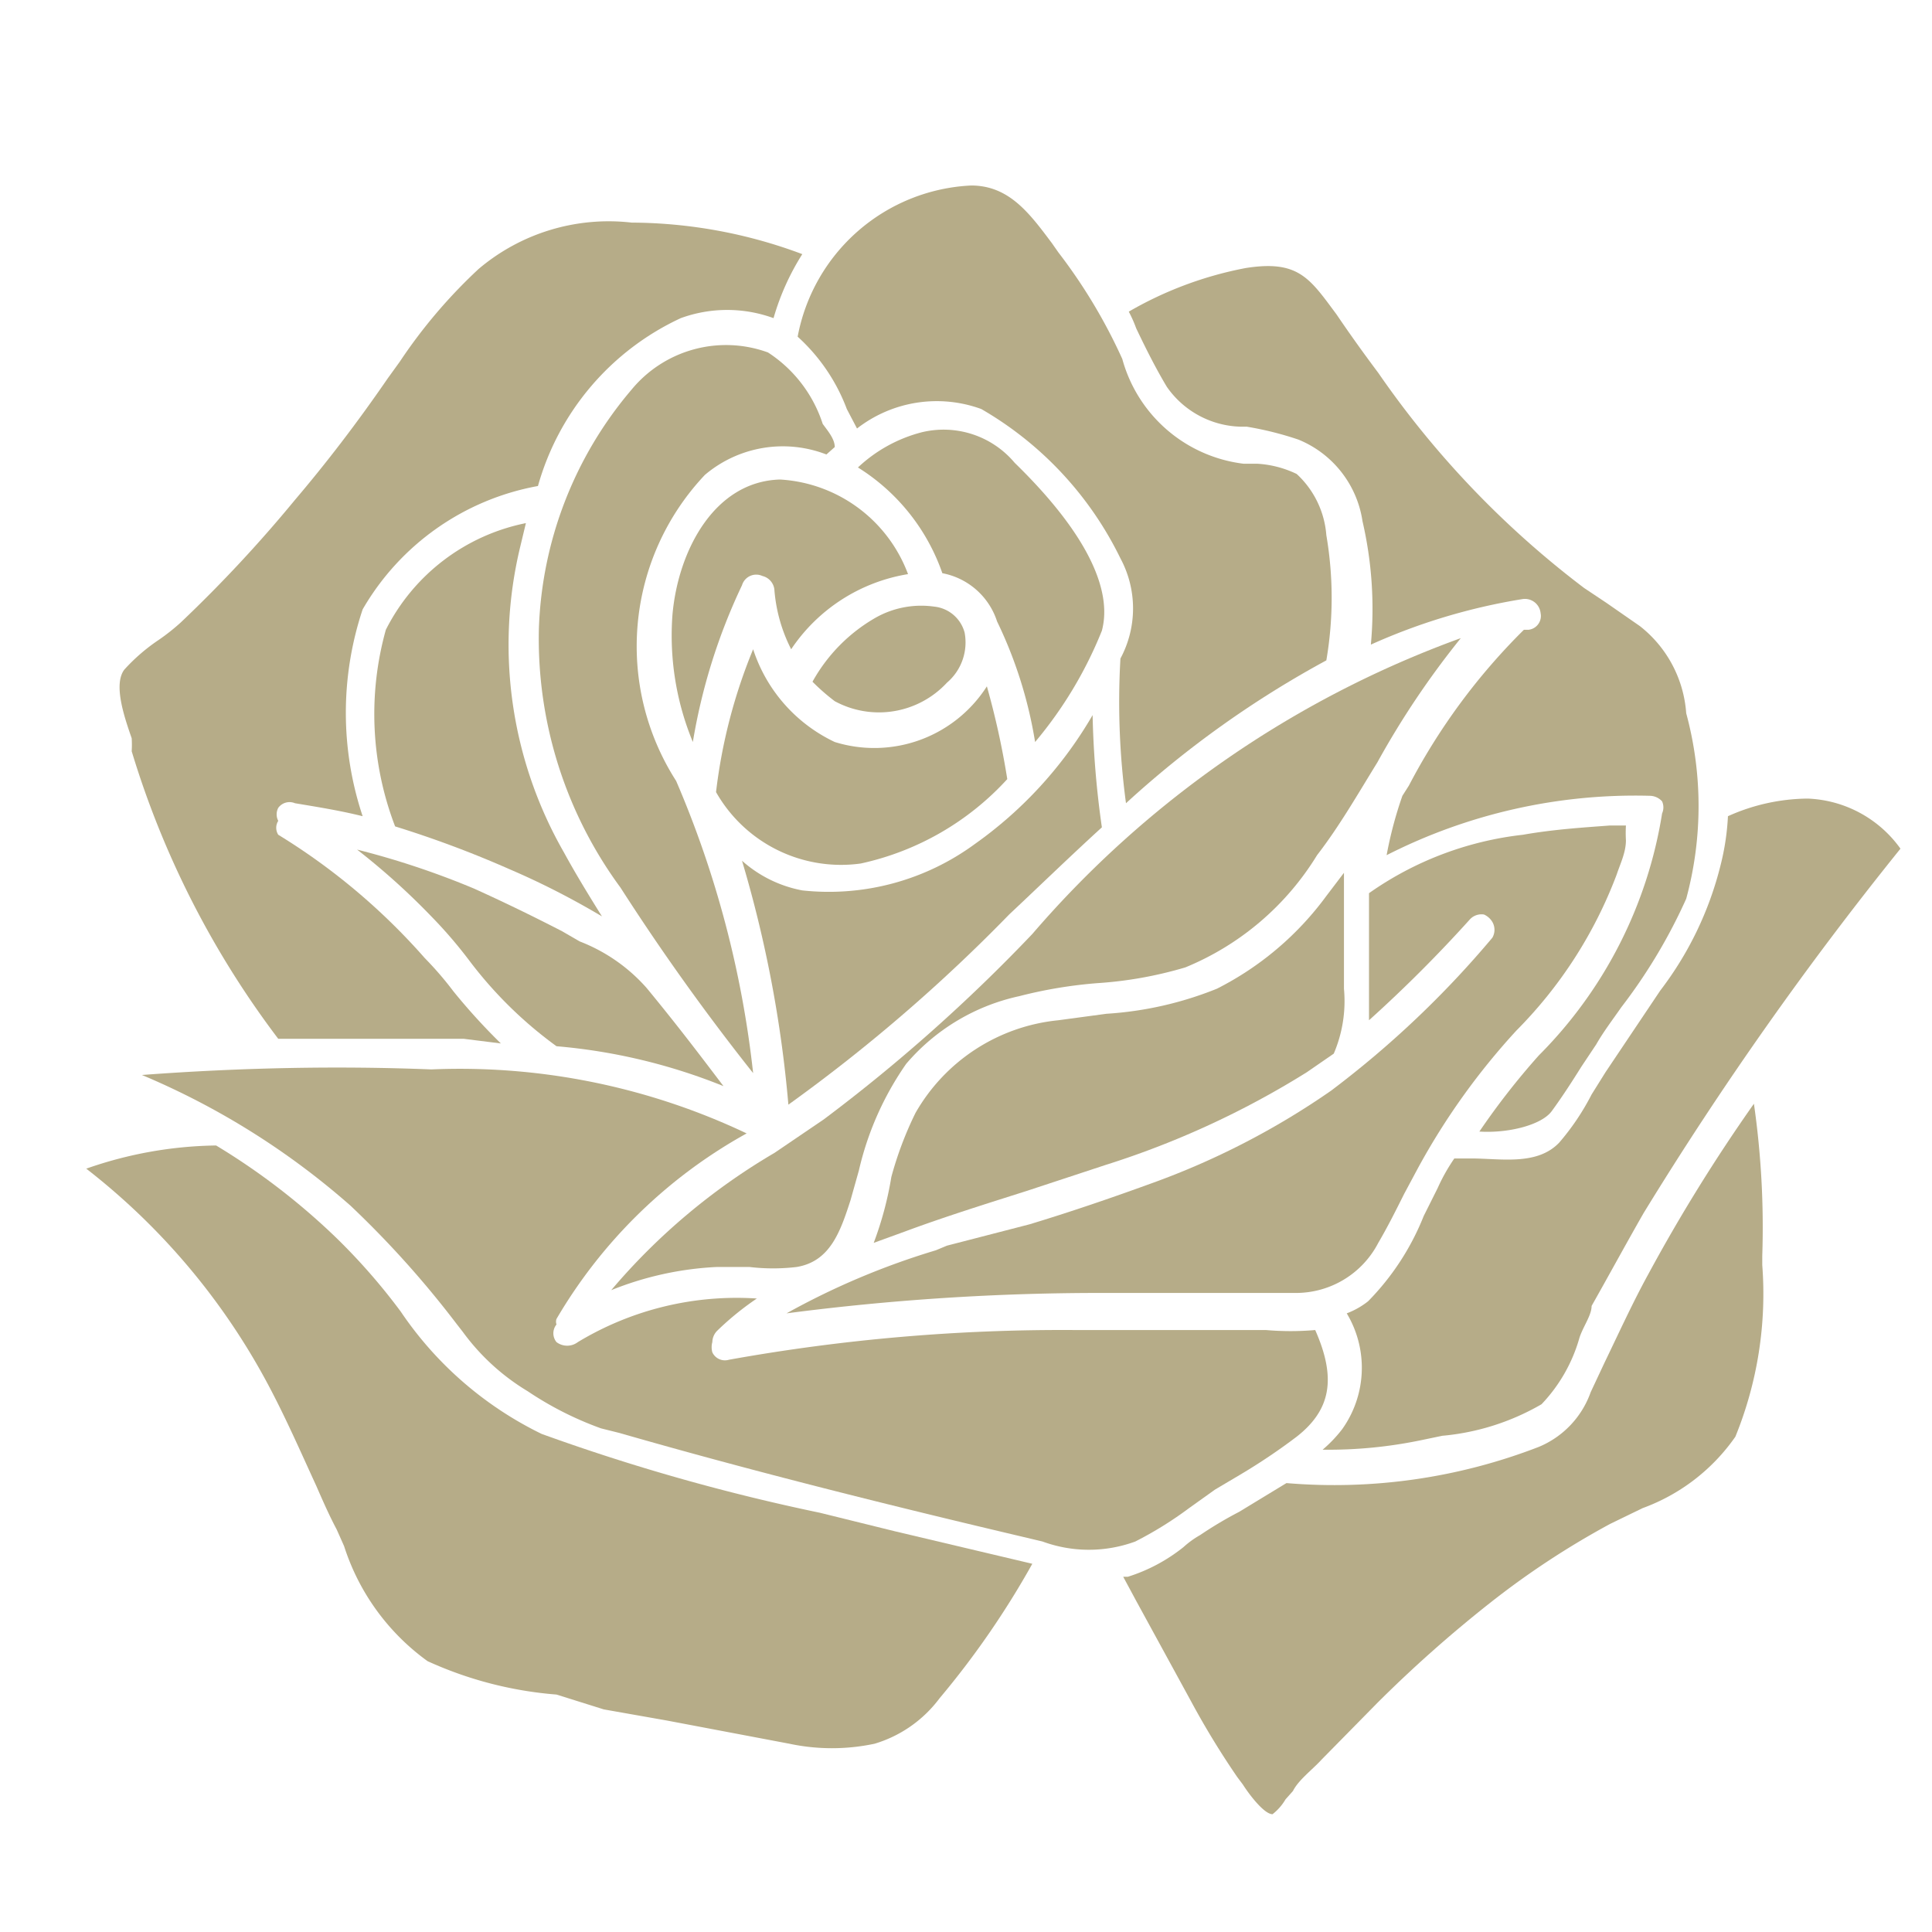
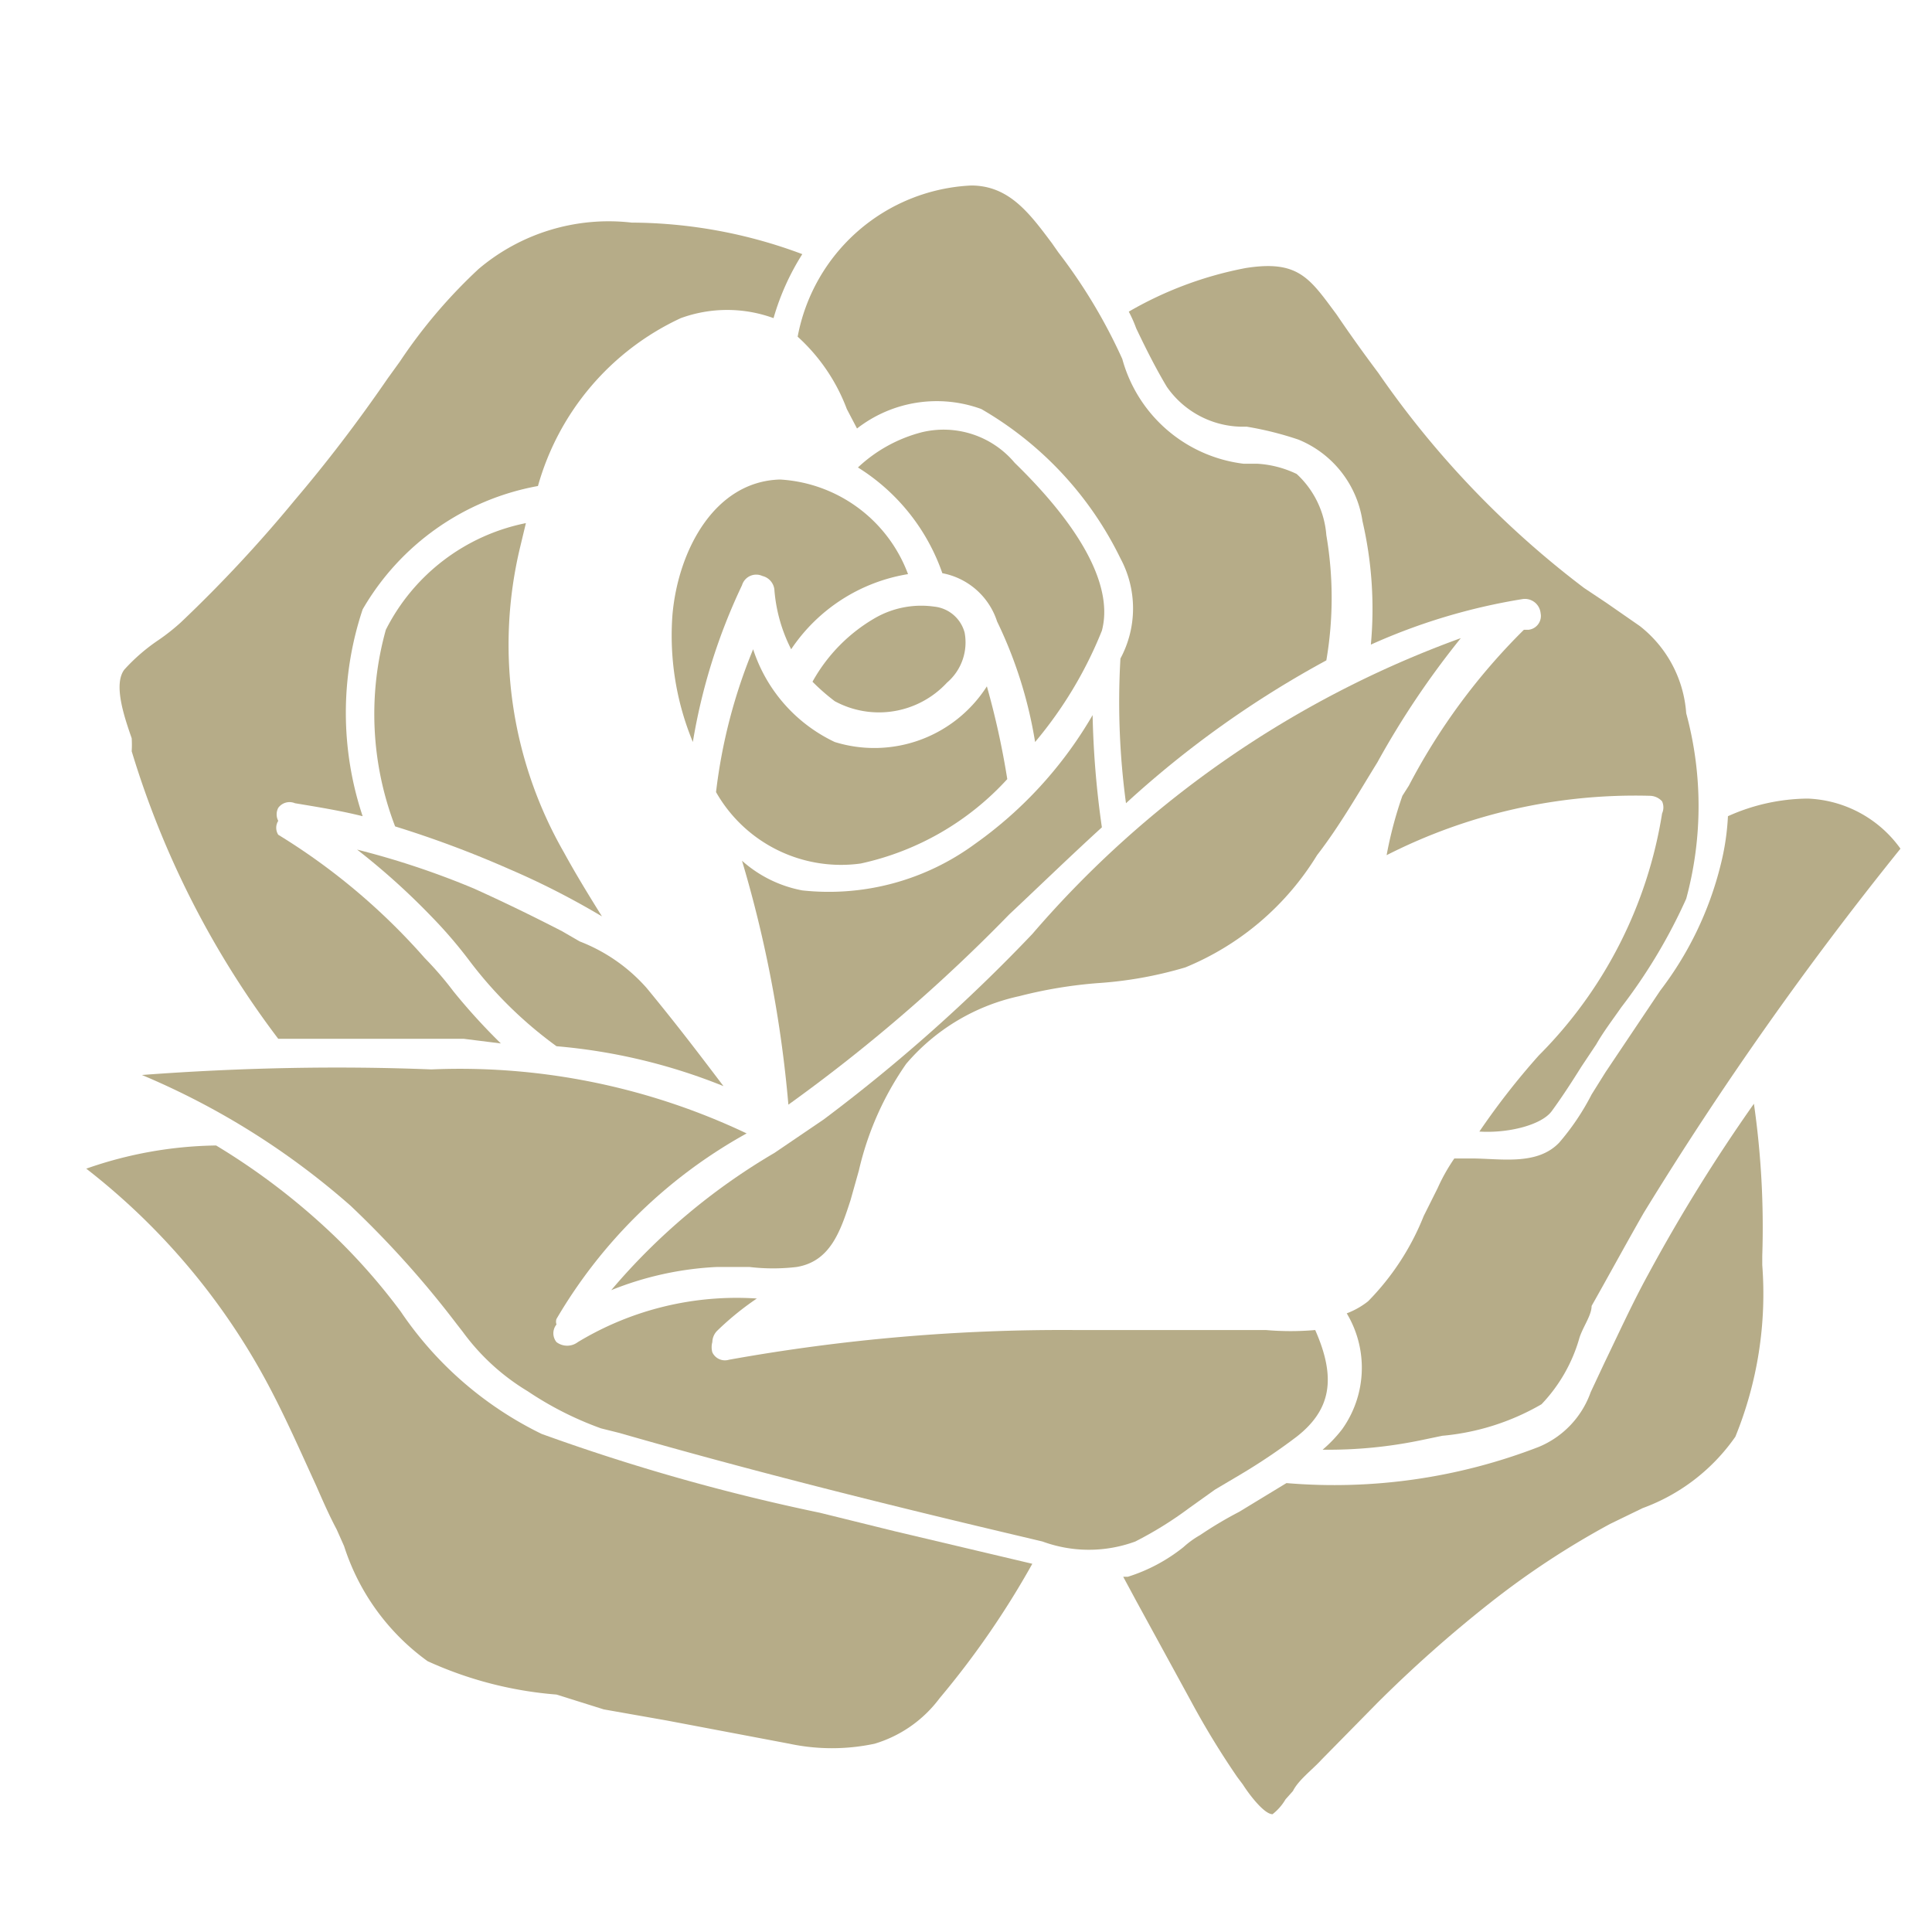
<svg xmlns="http://www.w3.org/2000/svg" viewBox="0 0 20.83 20.83">
  <defs>
    <style>.cls-1{fill:none;}.cls-2{fill:#b6ac88;}</style>
  </defs>
  <g id="Ebene_2" data-name="Ebene 2">
    <g id="PATTERN">
      <rect class="cls-1" width="20.83" height="20.83" />
      <path class="cls-2" d="M14.41,3.39q.21.31.45.63a10.09,10.09,0,0,0,2.22,2.32l.24.16.36.25a1.31,1.31,0,0,1,.5.94,3.82,3.82,0,0,1,0,2,5.85,5.85,0,0,1-.7,1.17c-.09.13-.19.26-.27.4l-.16.24c-.1.16-.21.33-.32.48s-.47.24-.78.22a7.92,7.92,0,0,1,.64-.82,4.75,4.75,0,0,0,1.33-2.61.16.16,0,0,0,0-.13.18.18,0,0,0-.13-.06,5.91,5.91,0,0,0-2.84.64,4.29,4.29,0,0,1,.17-.64l.07-.11a6.77,6.77,0,0,1,1.24-1.68h.05a.15.15,0,0,0,.13-.18.17.17,0,0,0-.2-.15,6.49,6.49,0,0,0-1.63.49,4.19,4.19,0,0,0-.09-1.33A1.13,1.13,0,0,0,14,4.74a3.53,3.53,0,0,0-.56-.14,1,1,0,0,1-.86-.43c-.12-.2-.23-.42-.33-.63a1.42,1.42,0,0,0-.08-.18,4,4,0,0,1,1.26-.47C14,2.8,14.12,3,14.41,3.39Z" />
      <path class="cls-2" d="M18.63,8.8a2.13,2.13,0,0,1,.86-.19,1.29,1.29,0,0,1,1,.54,37.33,37.33,0,0,0-2.77,3.93h0c-.2.35-.39.7-.56,1,0,.1-.09.22-.13.34a1.71,1.71,0,0,1-.41.72,2.59,2.59,0,0,1-1.07.34l-.24.05a4.9,4.9,0,0,1-1.05.1,1.45,1.45,0,0,0,.21-.22,1.14,1.14,0,0,0,.05-1.25.86.86,0,0,0,.23-.13,2.77,2.77,0,0,0,.6-.92l.15-.3a2,2,0,0,1,.18-.32l.18,0c.32,0,.71.08.95-.17a2.63,2.63,0,0,0,.35-.52l.15-.24.59-.88a3.68,3.68,0,0,0,.65-1.35A2.67,2.67,0,0,0,18.63,8.8Z" />
      <path class="cls-2" d="M13.94,19.31l-.08.09a.57.57,0,0,1-.14.16c-.09,0-.25-.21-.32-.32l-.06-.08a8.89,8.89,0,0,1-.5-.82l-.59-1.08L12.11,17h.05a1.84,1.84,0,0,0,.6-.32,1,1,0,0,1,.18-.13,4.23,4.23,0,0,1,.42-.25l.51-.31h0a6.11,6.11,0,0,0,2.72-.39,1,1,0,0,0,.56-.59l.15-.32c.15-.31.3-.64.47-.95a18.26,18.26,0,0,1,1.14-1.84A9.37,9.37,0,0,1,19,13.54v.1a4.08,4.08,0,0,1-.29,1.85,2.09,2.09,0,0,1-1,.77l-.35.17a9,9,0,0,0-1.28.84,14,14,0,0,0-1.23,1.09l-.6.61C14.15,19.08,14,19.19,13.94,19.31Z" />
      <path class="cls-2" d="M5.61,5.89a4.5,4.5,0,0,0,.47,3.3c.12.22.26.45.41.69-.32-.19-.65-.36-1-.51a11.43,11.43,0,0,0-1.23-.46,3.38,3.38,0,0,1-.1-2.12A2.17,2.17,0,0,1,5.67,5.64Z" />
      <path class="cls-2" d="M7.8,11.71A6.21,6.21,0,0,0,6,11.28a4.45,4.45,0,0,1-.93-.91,4.93,4.93,0,0,0-.42-.49,7.53,7.53,0,0,0-.8-.72,8.87,8.87,0,0,1,1.26.42h0c.31.14.62.29.95.46l.19.11a1.85,1.85,0,0,1,.72.5.1.1,0,0,0,0,0C7.3,11.05,7.55,11.38,7.8,11.71Z" />
      <path class="cls-2" d="M9.44,6.66a1,1,0,0,1,.63-.12.38.38,0,0,1,.33.28.57.57,0,0,1-.19.54A1,1,0,0,1,9,7.56a2.25,2.25,0,0,1-.24-.21A1.8,1.8,0,0,1,9.44,6.66Z" />
      <path class="cls-2" d="M9.79,6.19A1.88,1.88,0,0,0,8.53,7a1.7,1.7,0,0,1-.18-.63.17.17,0,0,0-.13-.16A.16.16,0,0,0,8,6.31l0,0A6.34,6.34,0,0,0,7.47,8a3,3,0,0,1-.22-1.37c.06-.69.45-1.44,1.16-1.46h0A1.57,1.57,0,0,1,9.79,6.19Z" />
      <path class="cls-2" d="M8.12,7A1.68,1.68,0,0,0,9,8a1.44,1.44,0,0,0,1.64-.6,8.62,8.62,0,0,1,.22,1h0a3,3,0,0,1-1.58.91,1.55,1.55,0,0,1-1.56-.77A5.81,5.81,0,0,1,8.12,7Z" />
      <path class="cls-2" d="M8.65,9.6a2.66,2.66,0,0,0,1.86-.5,4.42,4.42,0,0,0,1.27-1.39,9.87,9.87,0,0,0,.1,1.21c-.34.31-.68.64-1,.94a17.84,17.84,0,0,1-2.38,2.05A13.15,13.15,0,0,0,8,9.28,1.35,1.35,0,0,0,8.65,9.6Z" />
      <path class="cls-2" d="M11.88,6.8A4.41,4.41,0,0,1,11.16,8a4.7,4.7,0,0,0-.41-1.3.77.77,0,0,0-.59-.52,2.19,2.19,0,0,0-.91-1.14,1.58,1.58,0,0,1,.69-.38,1,1,0,0,1,1,.33C11.7,5.73,12,6.35,11.88,6.8Z" />
-       <path class="cls-2" d="M9.61,12.69A3.82,3.82,0,0,1,9.87,12,2,2,0,0,1,11.41,11l.52-.07a3.81,3.81,0,0,0,1.19-.27,3.32,3.32,0,0,0,1.18-1l.19-.25c0,.12,0,.24,0,.37s0,.35,0,.52v.36a1.44,1.44,0,0,1-.11.7h0l-.29.2a9.46,9.46,0,0,1-2.17,1l-.85.28c-.44.14-.89.28-1.32.44l-.33.12A3.69,3.69,0,0,0,9.61,12.69Z" />
      <path class="cls-2" d="M12.78,10.43a4.3,4.3,0,0,1-.95.17,4.91,4.91,0,0,0-.84.14,2.22,2.22,0,0,0-1.22.73,3.3,3.3,0,0,0-.51,1.15l-.09.32c-.11.34-.22.66-.58.72a2.15,2.15,0,0,1-.51,0H7.73a3.48,3.48,0,0,0-1.14.25,6.83,6.83,0,0,1,1.76-1.48l.53-.36a18.05,18.05,0,0,0,2.25-2,11.07,11.07,0,0,1,4.62-3.19,9.23,9.23,0,0,0-.9,1.34c-.21.34-.41.69-.65,1A3,3,0,0,1,12.78,10.43Z" />
-       <path class="cls-2" d="M11.1,13.2c.43-.13.87-.28,1.31-.44a8.34,8.34,0,0,0,1.94-1,10.56,10.56,0,0,0,1.74-1.65.17.17,0,0,0,0-.17A.2.2,0,0,0,16,9.86a.17.17,0,0,0-.15.05A14.79,14.79,0,0,1,14.76,11c0-.17,0-.34,0-.5v-.3c0-.22,0-.4,0-.57A3.57,3.57,0,0,1,16.42,9c.34-.06.68-.08.94-.1h.17a1.43,1.43,0,0,0,0,.16c0,.13-.06.25-.1.37a4.77,4.77,0,0,1-1.08,1.68,7.44,7.44,0,0,0-1.06,1.48l-.15.28c-.09.18-.18.36-.28.53a1,1,0,0,1-.9.54c-.56,0-1.14,0-1.7,0h-.35a26.11,26.11,0,0,0-3.43.22,8.1,8.1,0,0,1,1.61-.68l.12-.05Z" />
-       <path class="cls-2" d="M9,4.82l-.09.08a1.3,1.3,0,0,0-1.31.22,2.69,2.69,0,0,0-.31,3.3,11,11,0,0,1,.83,3.15,24.58,24.58,0,0,1-1.43-2h0a4.53,4.53,0,0,1-.88-2.79,4.19,4.19,0,0,1,1-2.58,1.32,1.32,0,0,1,1.47-.4,1.45,1.45,0,0,1,.59.77C8.92,4.64,9,4.73,9,4.82Z" />
      <path class="cls-2" d="M13.41,5l.15,0a1.13,1.13,0,0,1,.42.11,1,1,0,0,1,.32.66,4,4,0,0,1,0,1.35,10.82,10.82,0,0,0-2.16,1.54,8.15,8.15,0,0,1-.06-1.56,1.14,1.14,0,0,0,0-1.08,3.76,3.76,0,0,0-1.5-1.61,1.4,1.4,0,0,0-1.34.21l-.11-.21a2,2,0,0,0-.53-.78A2,2,0,0,1,10.47,2c.41,0,.63.3.87.62l.07.1a5.82,5.82,0,0,1,.69,1.15A1.55,1.55,0,0,0,13.41,5Z" />
      <path class="cls-2" d="M8.34,3.43a1.46,1.46,0,0,0-1,0A2.84,2.84,0,0,0,5.8,5.24h0A2.75,2.75,0,0,0,3.91,6.57a3.52,3.52,0,0,0,0,2.23c-.24-.06-.49-.1-.73-.14A.15.15,0,0,0,3,8.71.15.15,0,0,0,3,8.85.14.14,0,0,0,3,9a6.89,6.89,0,0,1,1.58,1.33,3.65,3.65,0,0,1,.31.36,6.62,6.62,0,0,0,.51.56L5,11.2q-.7,0-1.44,0H3A9.85,9.85,0,0,1,1.42,8.1a1.21,1.21,0,0,0,0-.14c-.08-.23-.2-.58-.08-.74a2,2,0,0,1,.37-.32,2.23,2.23,0,0,0,.24-.19A14.68,14.68,0,0,0,3.18,5.39c.34-.4.67-.83,1-1.31l.13-.18a5.61,5.61,0,0,1,.85-1,2.17,2.17,0,0,1,1.65-.5,5.29,5.29,0,0,1,1.84.34A2.66,2.66,0,0,0,8.34,3.43Z" />
      <path class="cls-2" d="M4.65,11.53a7.21,7.21,0,0,1,3.4.69,5.41,5.41,0,0,0-2.05,2,.09.09,0,0,0,0,.06.15.15,0,0,0,0,.19.19.19,0,0,0,.23,0A3.31,3.31,0,0,1,8.16,14a3.11,3.11,0,0,0-.43.35.18.18,0,0,0-.05.12.21.21,0,0,0,0,.11.15.15,0,0,0,.18.08,20.29,20.29,0,0,1,3.75-.32h.41c.47,0,1,0,1.43,0h.2a3.08,3.08,0,0,0,.53,0c.23.52.17.86-.2,1.15a6.49,6.49,0,0,1-.61.41l-.27.16-.28.2a4,4,0,0,1-.58.36,1.45,1.45,0,0,1-1,0l-.21-.05c-1.4-.33-2.89-.7-4.35-1.12l-.2-.05A3.6,3.6,0,0,1,5.69,15a2.39,2.39,0,0,1-.7-.64l-.07-.09A10.55,10.55,0,0,0,3.78,13a8.21,8.21,0,0,0-2.25-1.41C2.6,11.51,3.65,11.49,4.65,11.53Z" />
      <path class="cls-2" d="M2.33,12.35a7.28,7.28,0,0,1,1.3,1,6.62,6.62,0,0,1,.69.79,3.88,3.88,0,0,0,1.52,1.32,22,22,0,0,0,3,.85l.81.2,1.48.35a9.31,9.31,0,0,1-1,1.45h0a1.36,1.36,0,0,1-.7.49,2.21,2.21,0,0,1-.92,0h0l-1.32-.25-.68-.12L6,18.27a4.12,4.12,0,0,1-1.39-.36,2.45,2.45,0,0,1-.9-1.24l-.08-.18c-.08-.15-.15-.31-.22-.47-.17-.37-.34-.76-.54-1.13A7.27,7.27,0,0,0,.93,12.6,4.39,4.39,0,0,1,2.33,12.35Z" />
    </g>
  </g>
</svg>